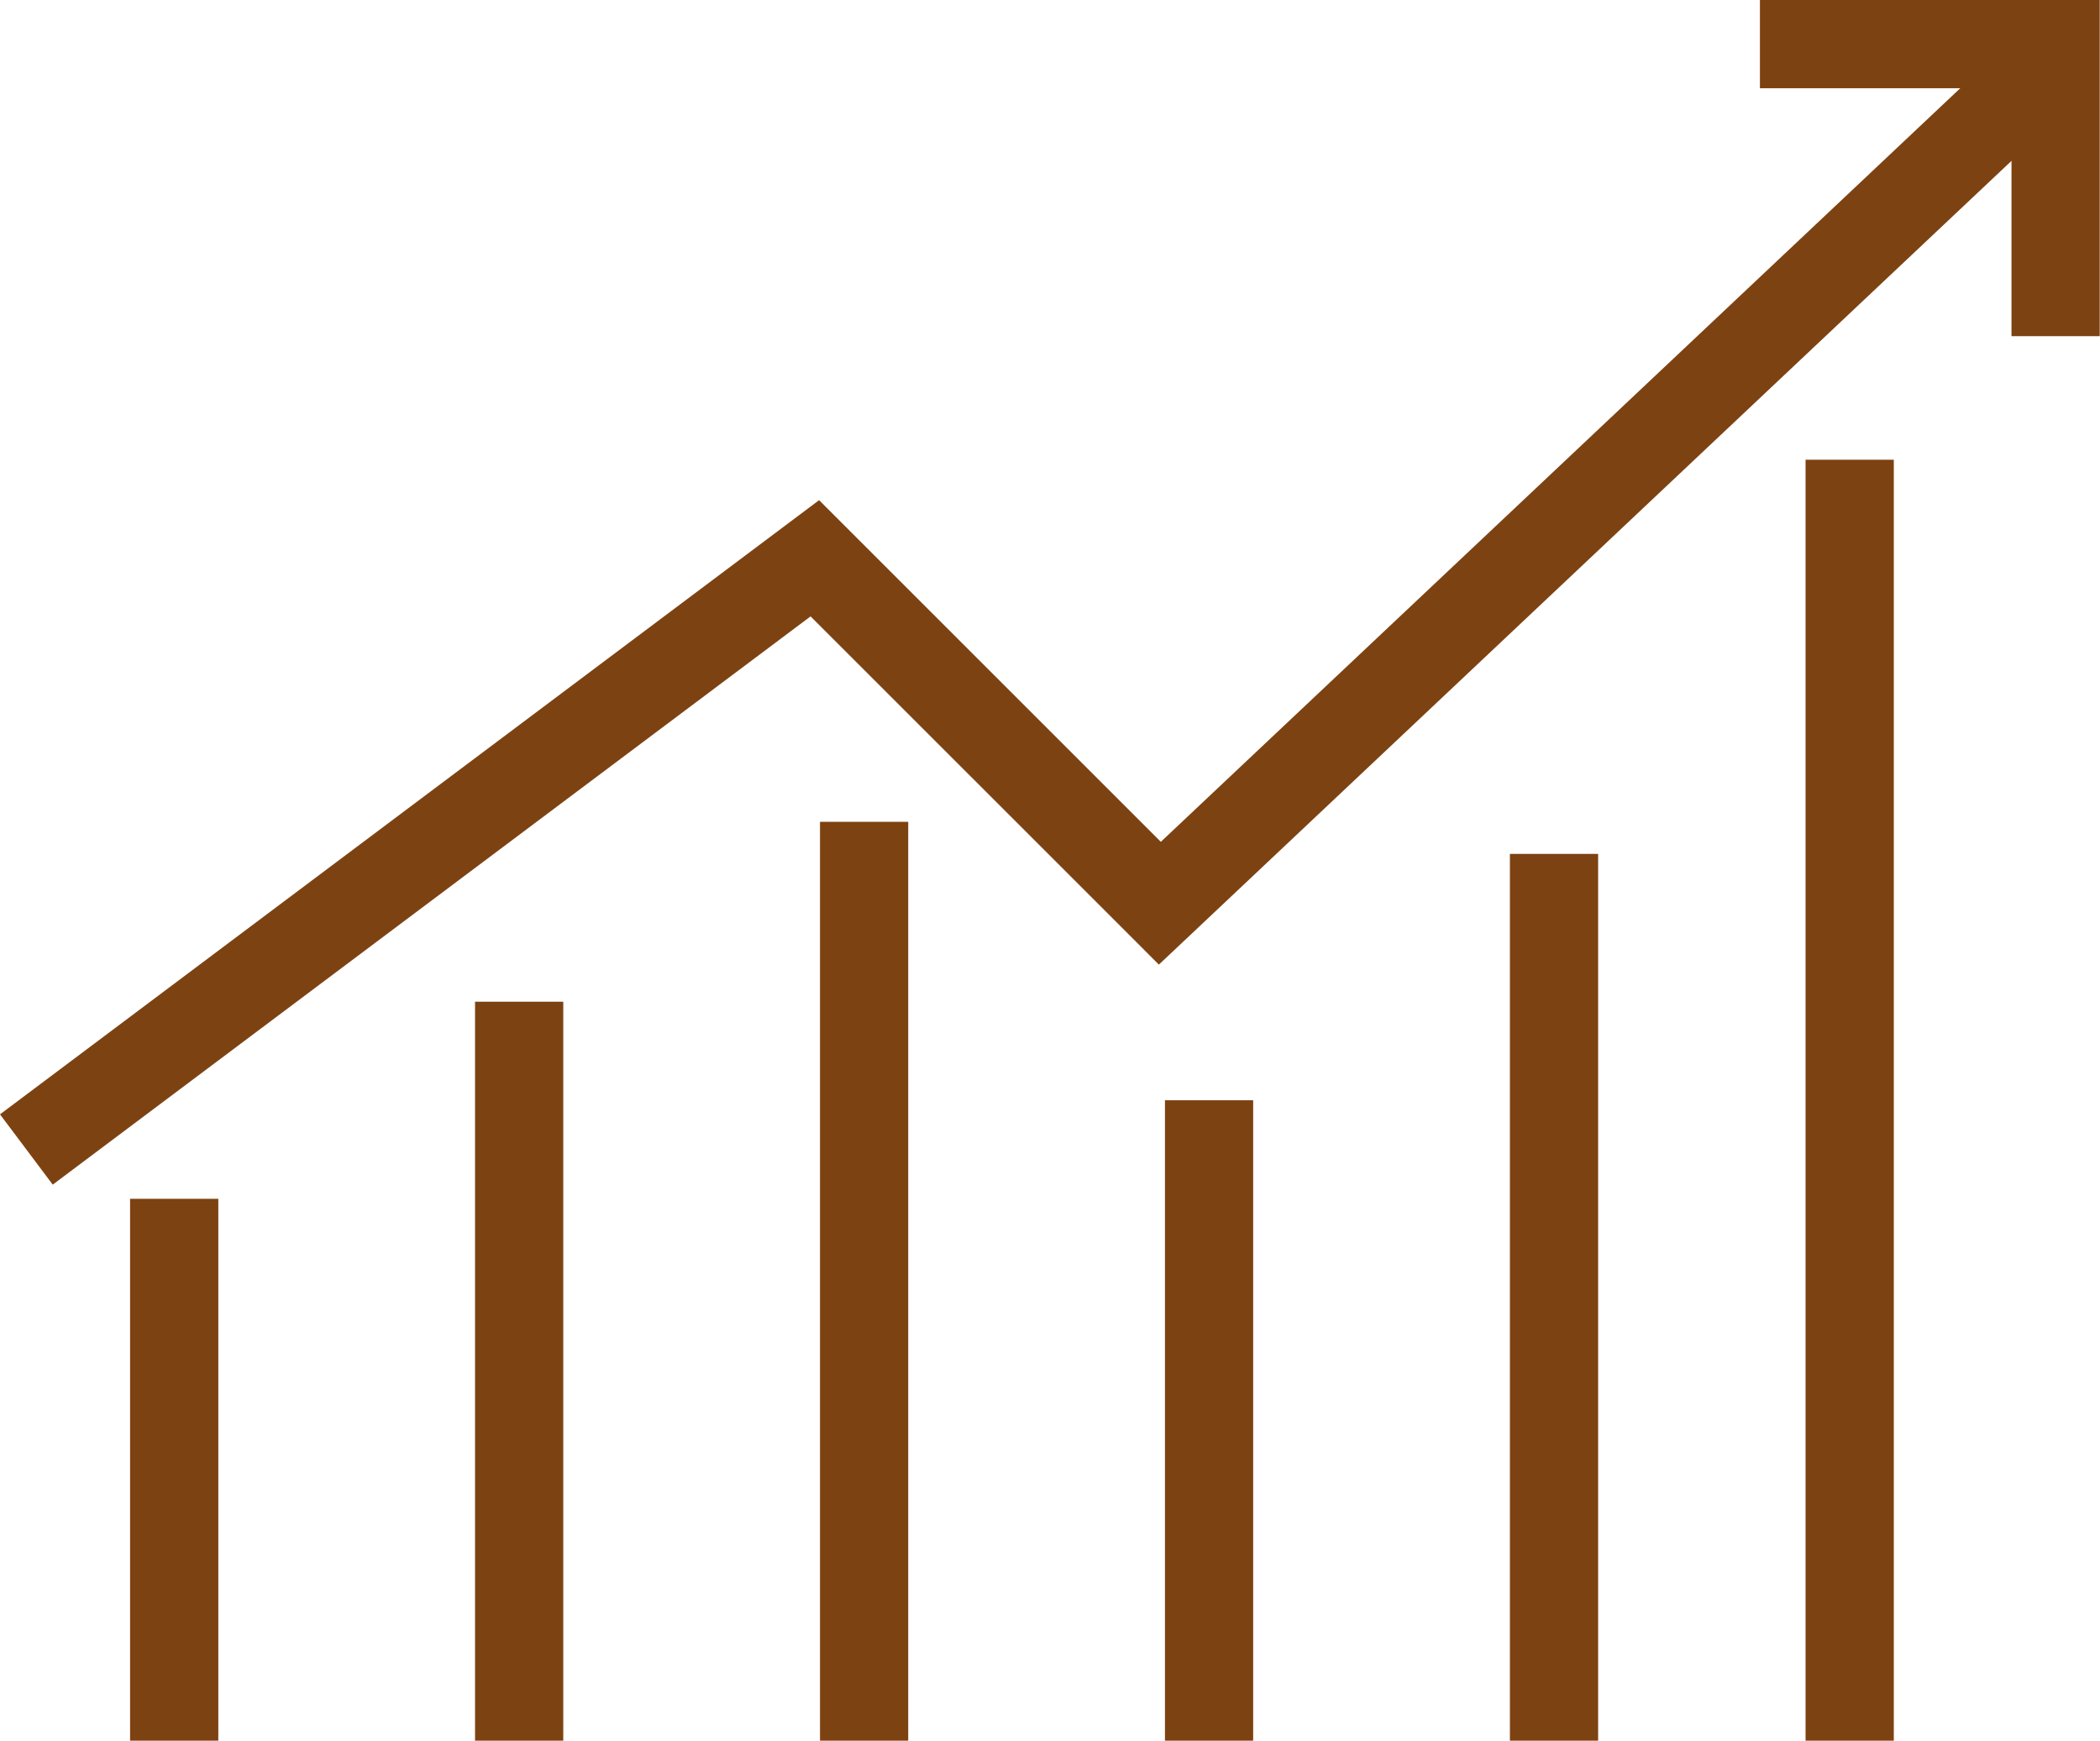
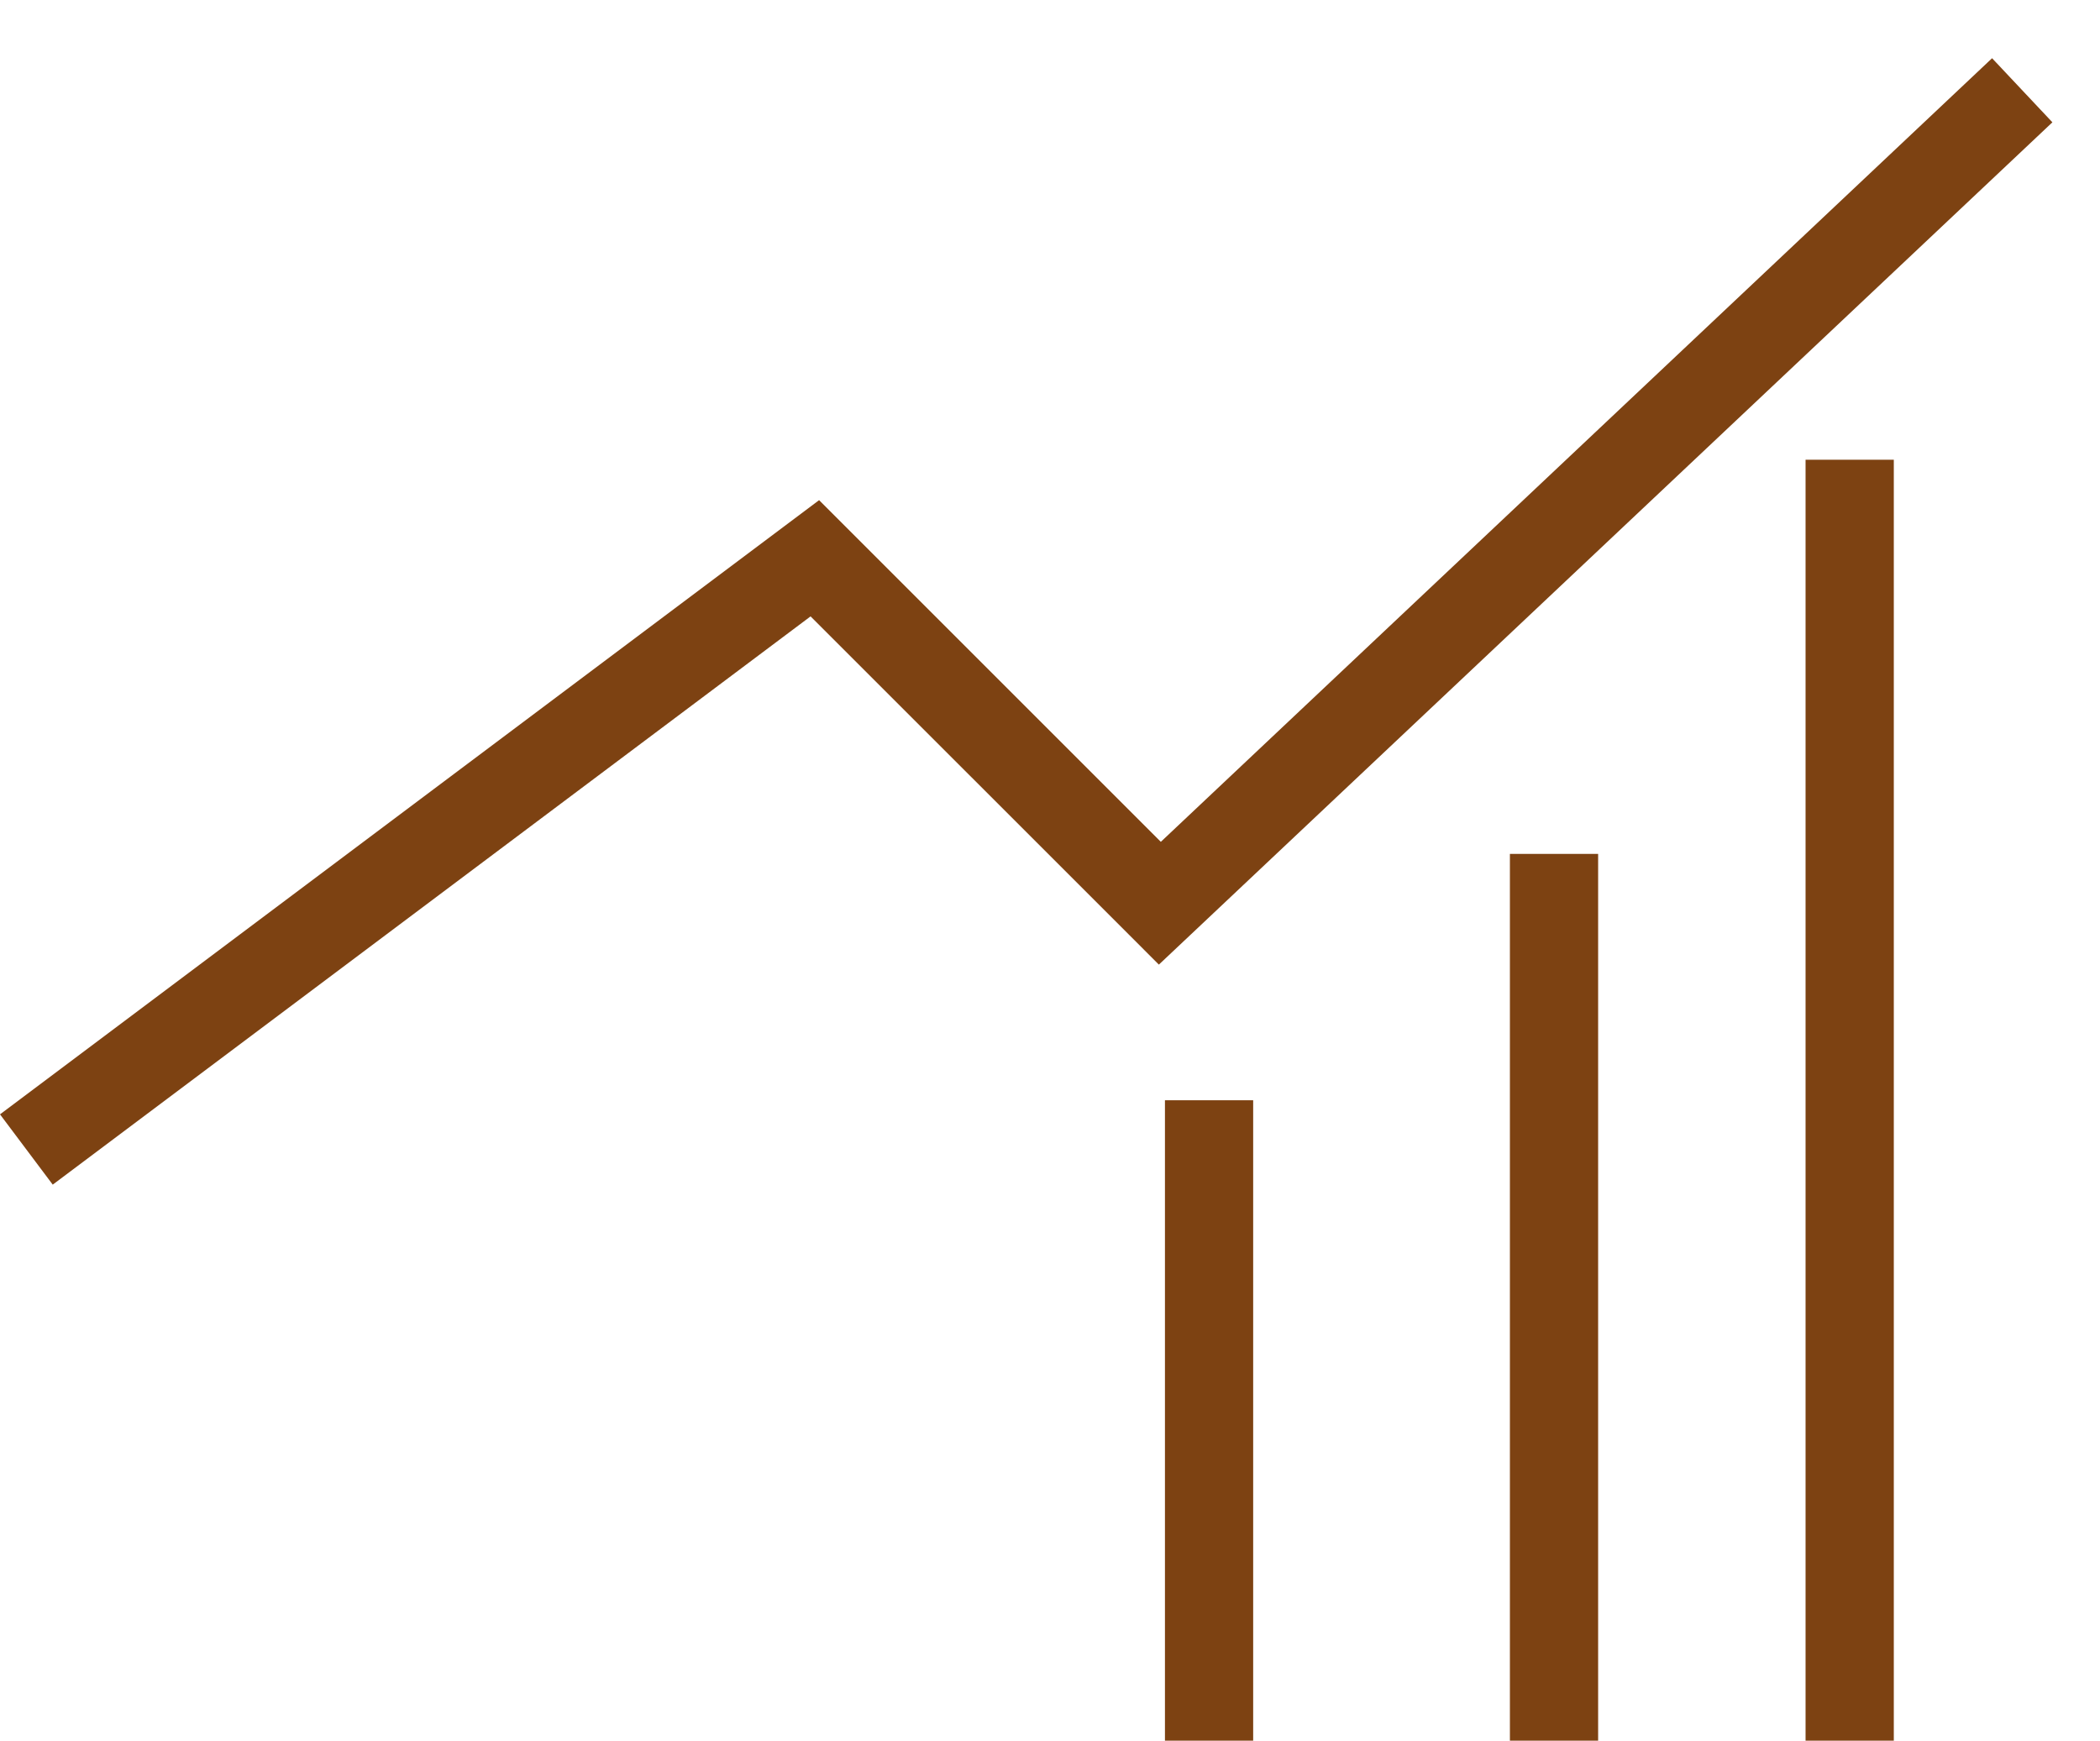
<svg xmlns="http://www.w3.org/2000/svg" fill="#000000" height="303.1" preserveAspectRatio="xMidYMid meet" version="1" viewBox="0.0 0.0 365.6 303.1" width="365.6" zoomAndPan="magnify">
  <defs>
    <clipPath id="a">
      <path d="M 306 0 L 365.551 0 L 365.551 59 L 306 59 Z M 306 0" />
    </clipPath>
    <clipPath id="b">
      <path d="M 22 208 L 39 208 L 39 303.109 L 22 303.109 Z M 22 208" />
    </clipPath>
    <clipPath id="c">
-       <path d="M 82 174 L 99 174 L 99 303.109 L 82 303.109 Z M 82 174" />
-     </clipPath>
+       </clipPath>
    <clipPath id="d">
-       <path d="M 142 143 L 159 143 L 159 303.109 L 142 303.109 Z M 142 143" />
-     </clipPath>
+       </clipPath>
    <clipPath id="e">
      <path d="M 202 191 L 219 191 L 219 303.109 L 202 303.109 Z M 202 191" />
    </clipPath>
    <clipPath id="f">
      <path d="M 262 148 L 279 148 L 279 303.109 L 262 303.109 Z M 262 148" />
    </clipPath>
    <clipPath id="g">
      <path d="M 314 80 L 330 80 L 330 303.109 L 314 303.109 Z M 314 80" />
    </clipPath>
  </defs>
  <g>
    <g id="change1_6">
      <path d="M 0 194.039 L 137.27 91.09 L 142.602 87.09 L 147.289 91.777 L 202.094 146.586 L 346.812 10.137 L 357.312 21.297 L 207.176 162.855 L 201.754 167.965 L 196.496 162.703 L 141.117 107.328 L 9.18 206.277 L 0 194.039" fill="#7d4212" />
    </g>
    <g clip-path="url(#a)" id="change1_1">
-       <path d="M 306.395 0 L 365.551 0 L 365.551 58.531 L 350.191 58.531 L 350.191 15.363 L 306.395 15.363 L 306.395 0" fill="#7d4212" />
-     </g>
+       </g>
    <g clip-path="url(#b)" id="change1_5">
-       <path d="M 38.008 208.738 L 38.008 303.109 L 22.645 303.109 L 22.645 208.738 L 38.008 208.738" fill="#7d4212" />
-     </g>
+       </g>
    <g clip-path="url(#c)" id="change1_3">
      <path d="M 98.062 174.422 L 98.062 303.109 L 82.703 303.109 L 82.703 174.422 L 98.062 174.422" fill="#7d4212" />
    </g>
    <g clip-path="url(#d)" id="change1_4">
      <path d="M 158.117 143.102 L 158.117 303.109 L 142.758 303.109 L 142.758 143.102 L 158.117 143.102" fill="#7d4212" />
    </g>
    <g clip-path="url(#e)" id="change1_2">
      <path d="M 218.172 191.582 L 218.172 303.109 L 202.812 303.109 L 202.812 191.582 L 218.172 191.582" fill="#7d4212" />
    </g>
    <g clip-path="url(#f)" id="change1_7">
      <path d="M 278.227 148.684 L 278.227 303.109 L 262.867 303.109 L 262.867 148.684 L 278.227 148.684" fill="#7d4212" />
    </g>
    <g clip-path="url(#g)" id="change1_8">
      <path d="M 329.703 80.051 L 329.703 303.109 L 314.34 303.109 L 314.34 80.051 L 329.703 80.051" fill="#7d4212" />
    </g>
  </g>
</svg>